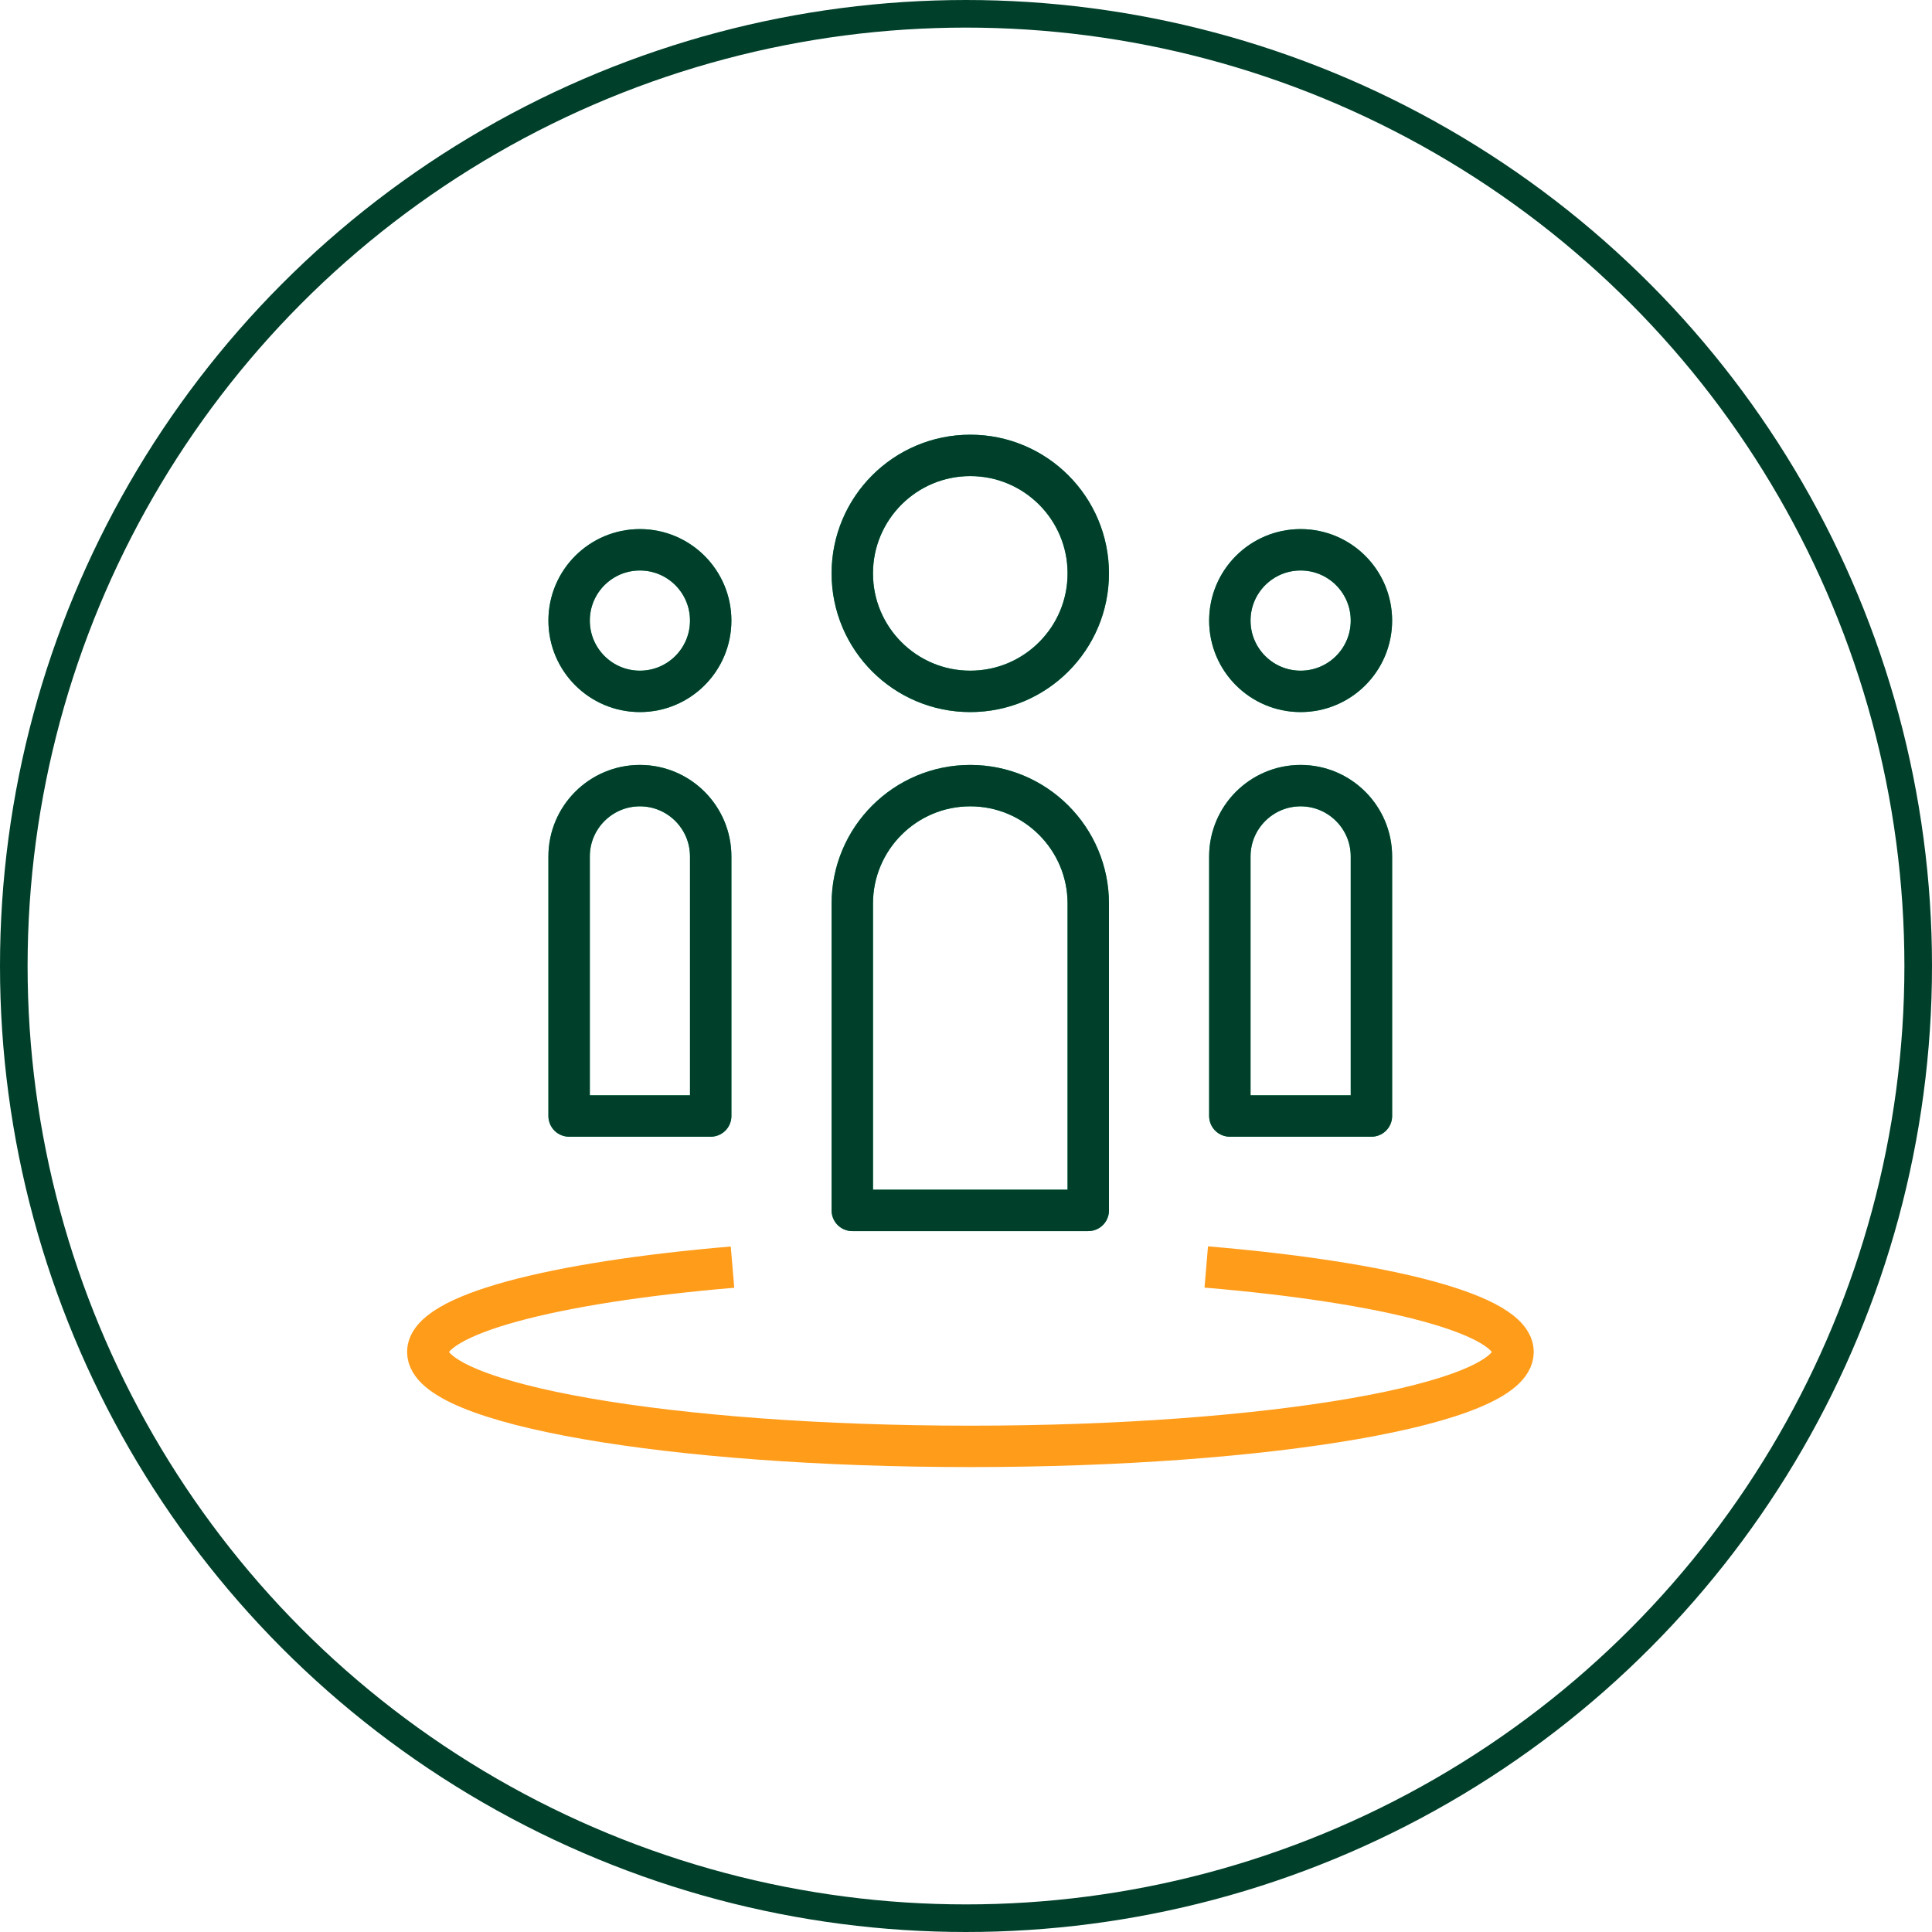
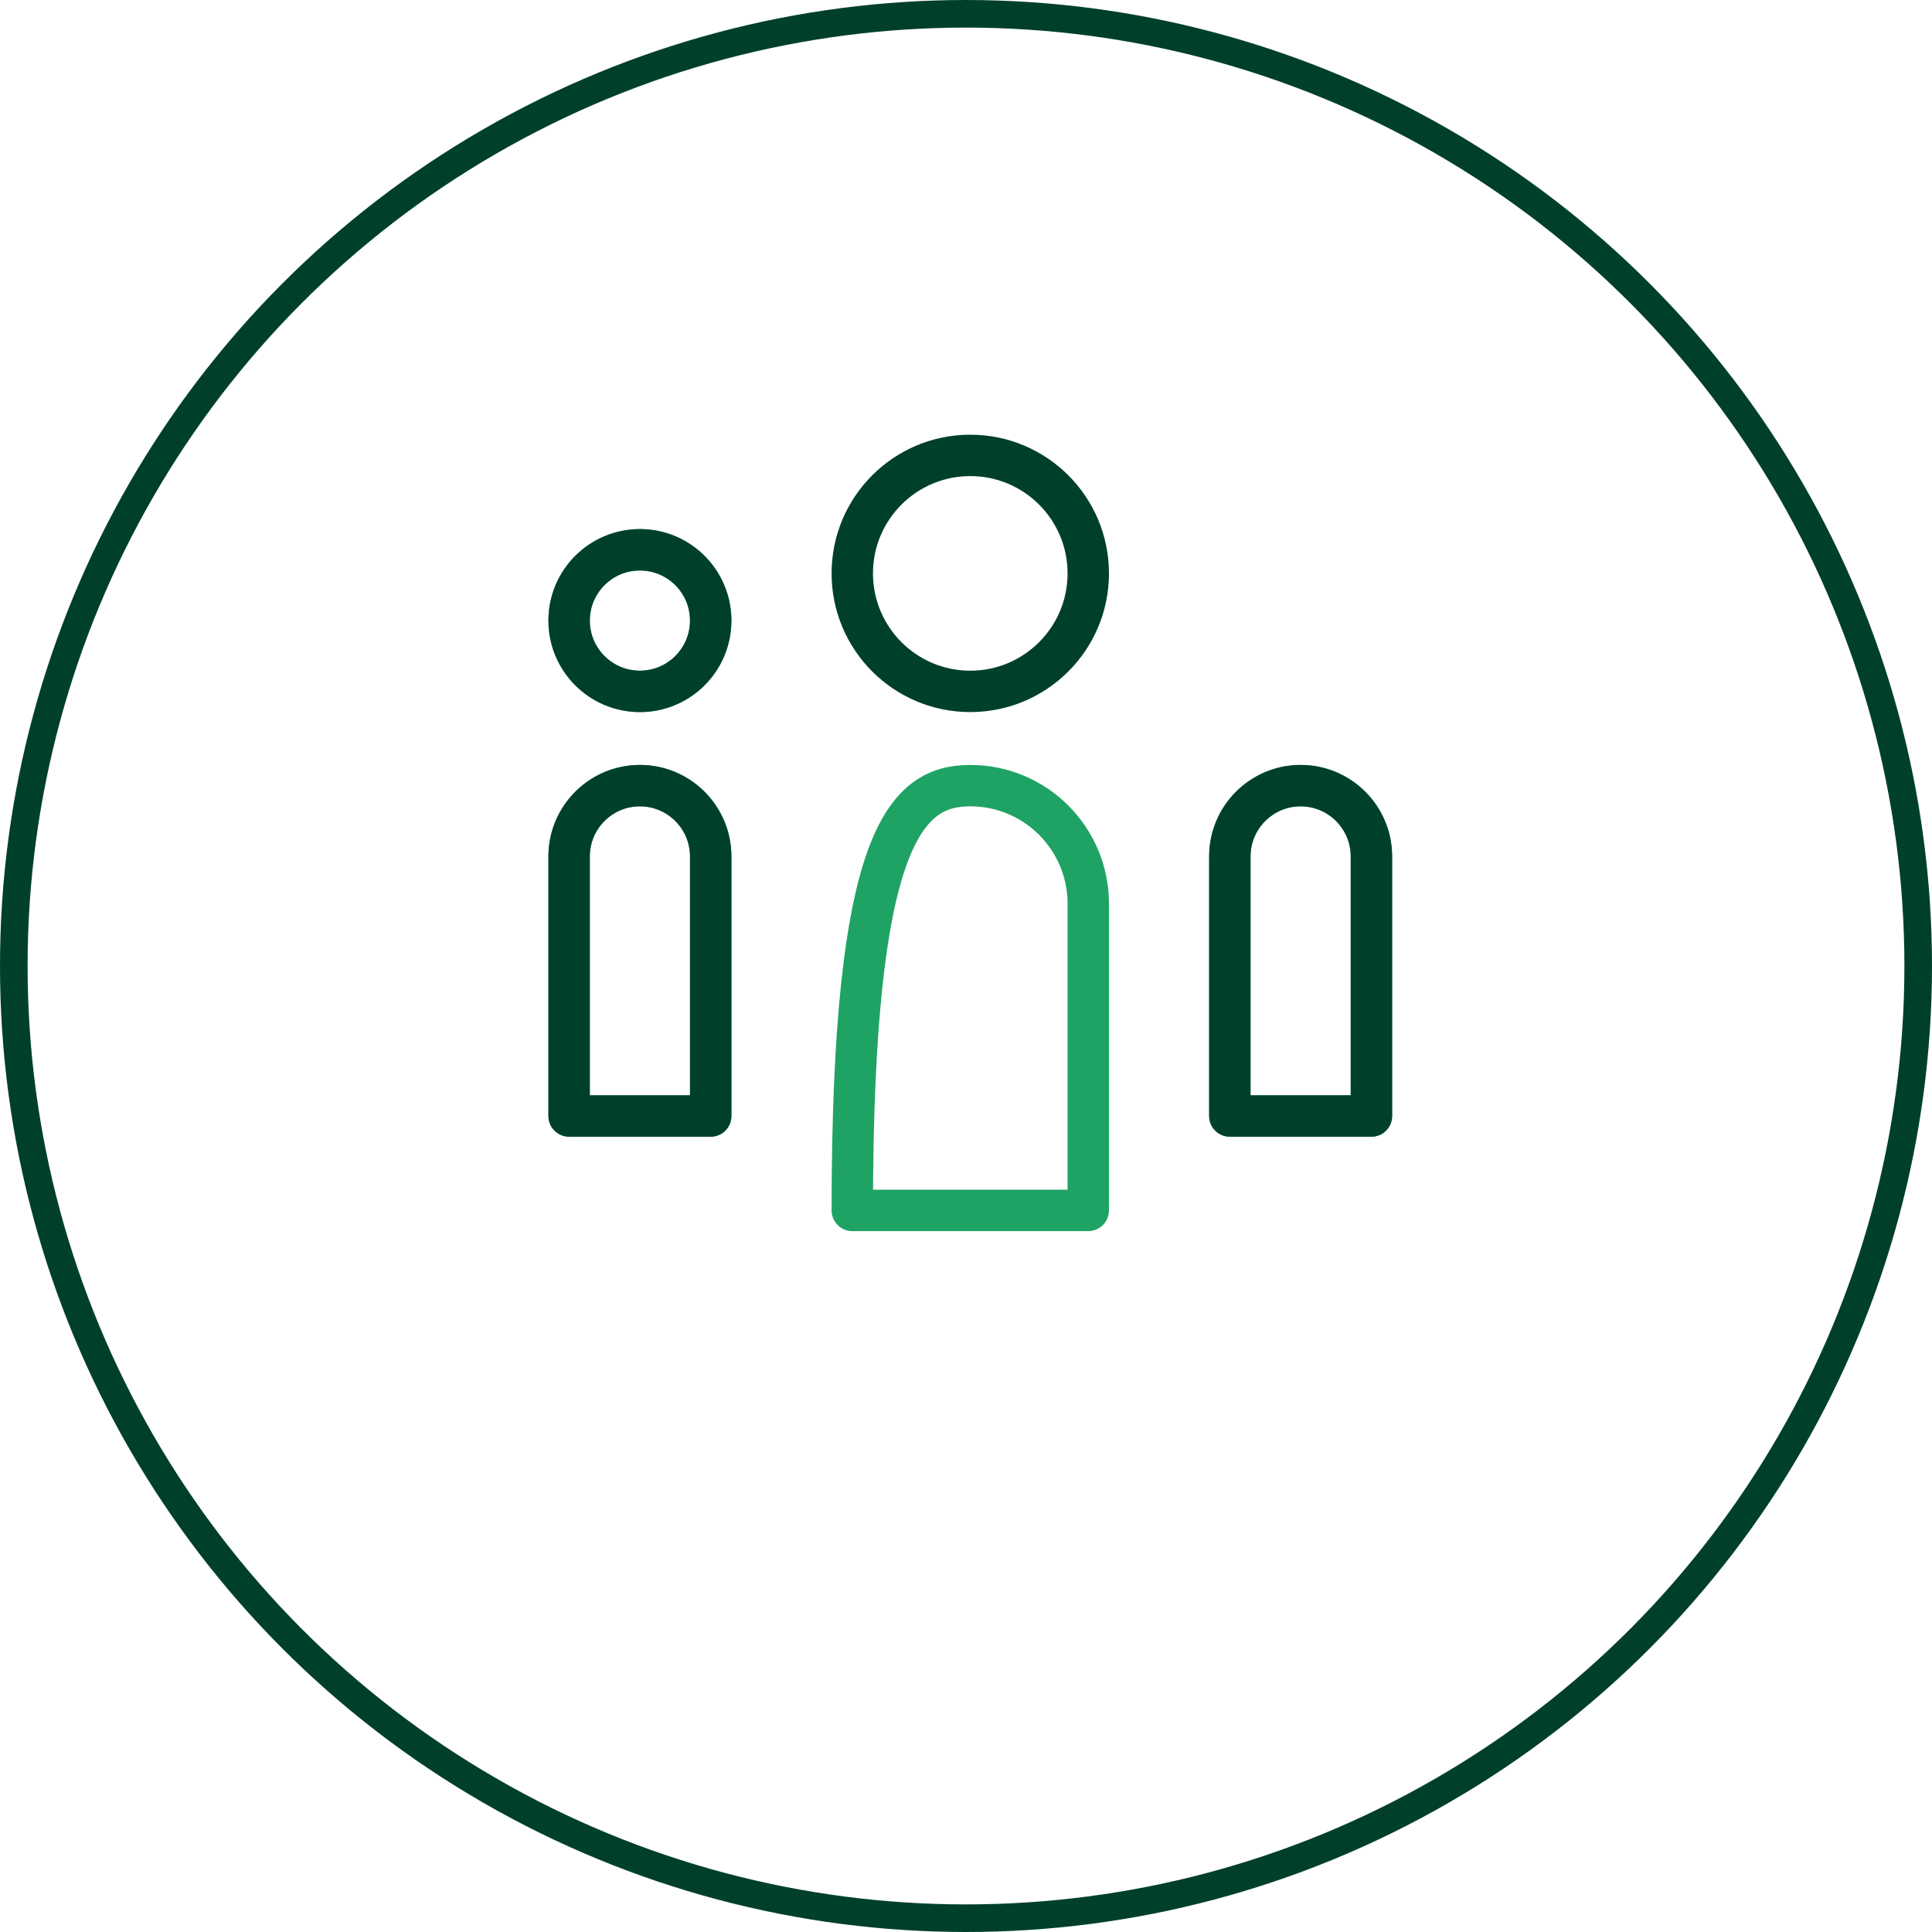
<svg xmlns="http://www.w3.org/2000/svg" width="140" height="140" viewBox="0 0 140 140" fill="none">
-   <path d="M94.249 50.1C97.082 50.1 99.379 47.803 99.379 44.97C99.379 42.137 97.082 39.84 94.249 39.84C91.416 39.84 89.119 42.137 89.119 44.97C89.119 47.803 91.416 50.1 94.249 50.1Z" stroke="#1FA364" stroke-width="3" stroke-linejoin="round" />
  <path d="M46.37 50.1C49.203 50.1 51.5 47.803 51.5 44.97C51.5 42.137 49.203 39.84 46.37 39.84C43.537 39.84 41.24 42.137 41.24 44.97C41.24 47.803 43.537 50.1 46.37 50.1Z" stroke="#1FA364" stroke-width="3" stroke-linejoin="round" />
  <path d="M99.379 80.87H89.119V62.06C89.119 59.23 91.419 56.93 94.249 56.93C97.079 56.93 99.379 59.23 99.379 62.06V80.87Z" stroke="#1FA364" stroke-width="3" stroke-linejoin="round" />
  <path d="M51.5 80.87H41.24V62.06C41.24 59.23 43.54 56.93 46.37 56.93C49.2 56.93 51.5 59.23 51.5 62.06V80.87Z" stroke="#1FA364" stroke-width="3" stroke-linejoin="round" />
-   <path d="M70.31 50.1C75.032 50.1 78.86 46.272 78.86 41.55C78.86 36.828 75.032 33 70.31 33C65.588 33 61.76 36.828 61.76 41.55C61.76 46.272 65.588 50.1 70.31 50.1Z" stroke="#1FA364" stroke-width="3" stroke-linejoin="round" />
-   <path d="M78.86 87.71H61.76V65.48C61.76 60.76 65.59 56.93 70.31 56.93C75.03 56.93 78.86 60.76 78.86 65.48V87.71Z" stroke="#1FA364" stroke-width="3" stroke-linejoin="round" />
+   <path d="M78.86 87.71H61.76C61.76 60.76 65.59 56.93 70.31 56.93C75.03 56.93 78.86 60.76 78.86 65.48V87.71Z" stroke="#1FA364" stroke-width="3" stroke-linejoin="round" />
  <path d="M70.31 50.1C75.032 50.1 78.86 46.272 78.86 41.55C78.86 36.828 75.032 33 70.31 33C65.588 33 61.76 36.828 61.76 41.55C61.76 46.272 65.588 50.1 70.31 50.1Z" stroke="#00402A" stroke-width="3" stroke-linejoin="round" />
-   <path d="M94.249 50.1C97.082 50.1 99.379 47.803 99.379 44.97C99.379 42.137 97.082 39.84 94.249 39.84C91.416 39.84 89.119 42.137 89.119 44.97C89.119 47.803 91.416 50.1 94.249 50.1Z" stroke="#00402A" stroke-width="3" stroke-linejoin="round" />
  <path d="M46.37 50.1C49.203 50.1 51.5 47.803 51.5 44.97C51.5 42.137 49.203 39.84 46.37 39.84C43.537 39.84 41.24 42.137 41.24 44.97C41.24 47.803 43.537 50.1 46.37 50.1Z" stroke="#00402A" stroke-width="3" stroke-linejoin="round" />
-   <path d="M87.41 91.81C100.57 92.92 109.64 95.26 109.64 97.97C109.64 101.75 92.04 104.81 70.32 104.81C48.6 104.81 31 101.75 31 97.97C31 95.27 40.01 92.93 53.08 91.82" stroke="#FF9C1A" stroke-width="3" stroke-linejoin="round" />
-   <path d="M78.86 87.71H61.76V65.48C61.76 60.76 65.59 56.93 70.31 56.93C75.03 56.93 78.86 60.76 78.86 65.48V87.71Z" stroke="#00402A" stroke-width="3" stroke-linejoin="round" />
  <path d="M99.379 80.87H89.119V62.06C89.119 59.23 91.419 56.93 94.249 56.93C97.079 56.93 99.379 59.23 99.379 62.06V80.87Z" stroke="#00402A" stroke-width="3" stroke-linejoin="round" />
  <path d="M51.5 80.87H41.24V62.06C41.24 59.23 43.54 56.93 46.37 56.93C49.2 56.93 51.5 59.23 51.5 62.06V80.87Z" stroke="#00402A" stroke-width="3" stroke-linejoin="round" />
  <circle cx="70" cy="70" r="69" stroke="#00402A" stroke-width="2" />
</svg>